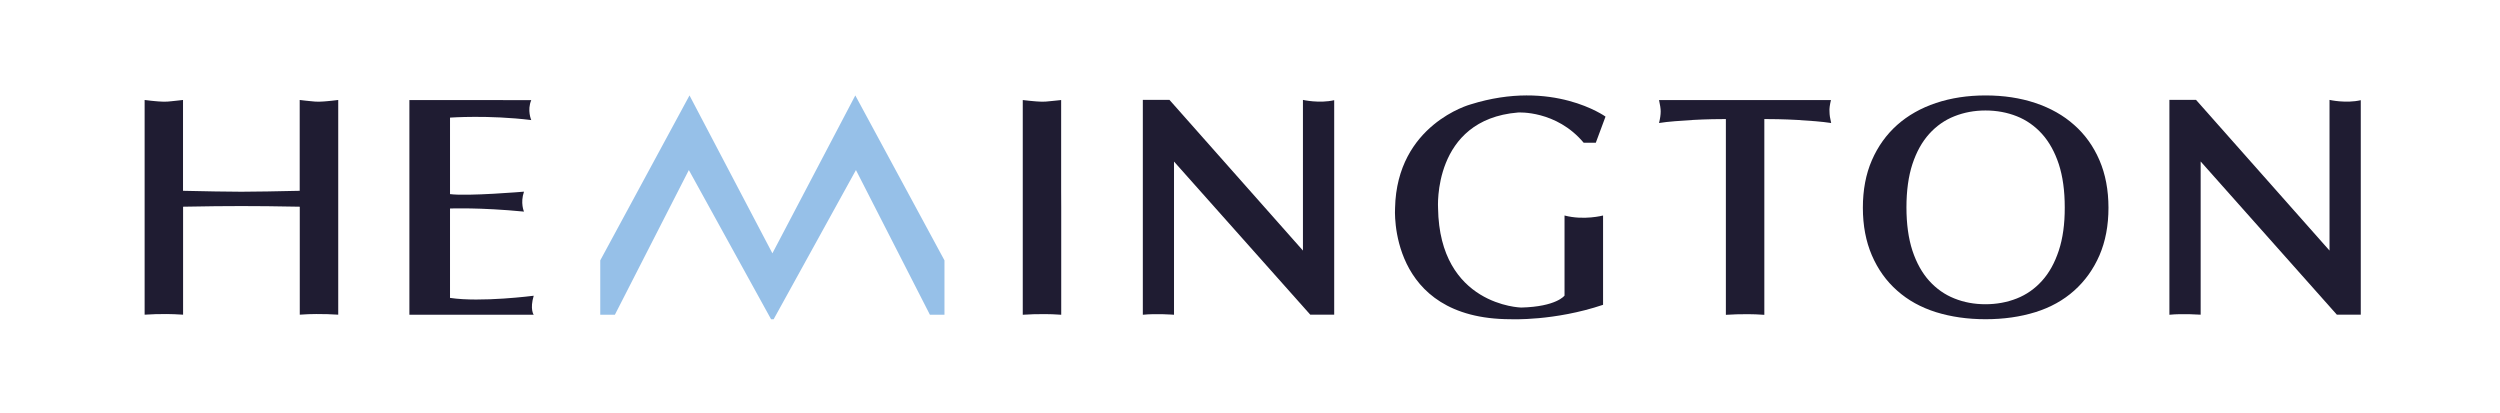
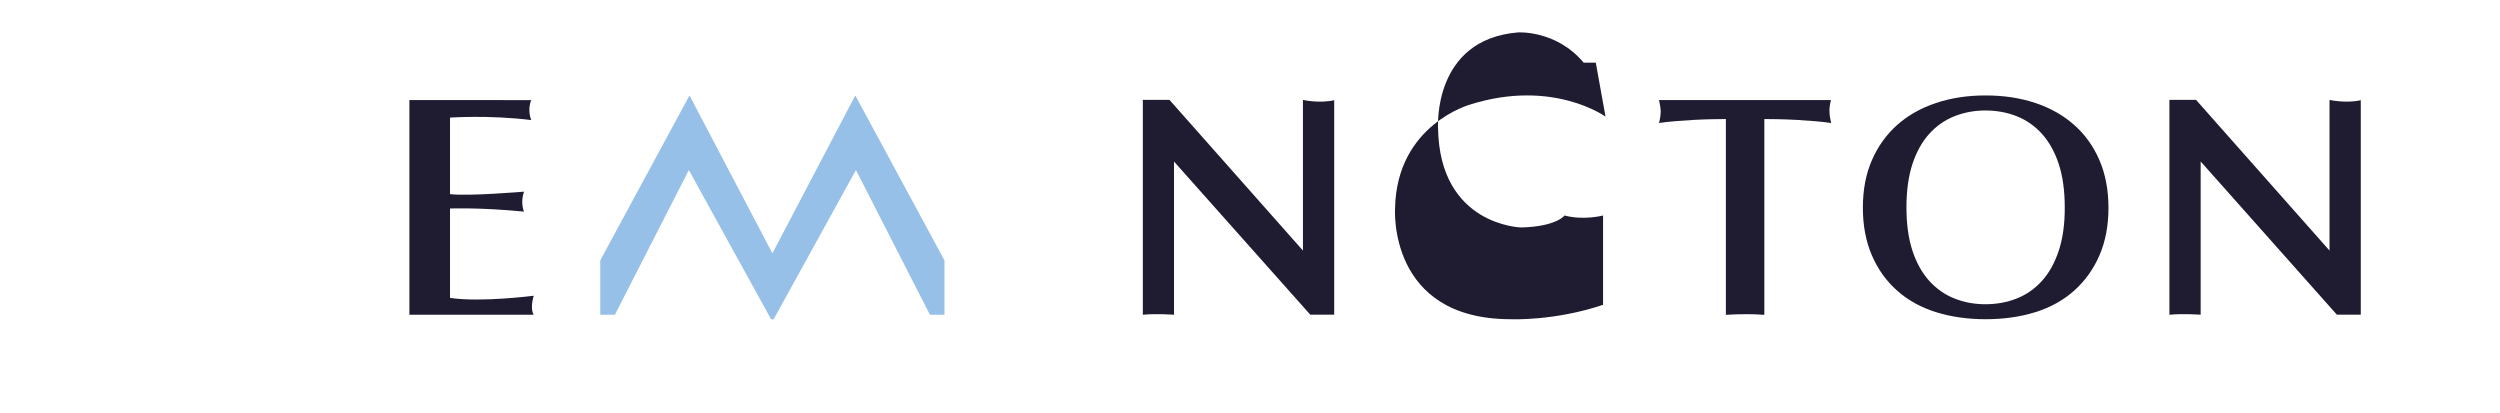
<svg xmlns="http://www.w3.org/2000/svg" version="1.1" id="Layer_1" x="0px" y="0px" viewBox="0 0 347.1 57.35" style="enable-background:new 0 0 347.1 57.35;" xml:space="preserve">
  <style type="text/css">
	.st0{fill:#96C0E8;}
	.st1{fill:#1F1C32;}
</style>
  <g>
    <polygon class="st0" points="107.24,35.17 95.73,13.25 83.34,36.15 83.34,43.7 85.37,43.7 95.64,23.61 107.06,44.33 107.41,44.33    118.84,23.61 129.11,43.7 131.13,43.7 131.13,36.15 118.75,13.25  " />
-     <path class="st1" d="M45.4,14.05c0,0-0.74,0.07-1.11,0.07s-0.74-0.02-1.12-0.07c-0.37-0.05-1.16-0.1-1.56-0.17v12.61   c-1.67,0.03-2.92,0.06-4.48,0.09c-1.17,0.02-2.38,0.04-3.62,0.04c-1.23-0.01-2.45-0.02-3.62-0.04c-1.56-0.03-2.81-0.06-4.48-0.09   V13.88c-0.4,0.06-1.19,0.12-1.56,0.17c-0.37,0.05-0.74,0.07-1.11,0.07s-1.12-0.07-1.12-0.07s-1.14-0.1-1.54-0.17v29.81   c0.71-0.06,2.25-0.1,3.06-0.09c0.52,0.01,1.57,0.03,2.28,0.09V28.7c1.67-0.03,2.91-0.05,4.48-0.07c1.17-0.01,2.39-0.02,3.62-0.02   s2.45,0.01,3.62,0.02c1.56,0.02,2.8,0.04,4.48,0.07v14.99c0.71-0.06,1.76-0.09,2.28-0.09c0.8-0.01,2.34,0.03,3.06,0.09V13.88   C46.54,13.95,45.4,14.05,45.4,14.05" />
    <path class="st1" d="M56.84,13.89V43.7H74.1c0,0-0.56-0.75,0-2.64c0,0-7.33,0.95-11.62,0.3V28.95c0,0,4.11-0.17,10.27,0.43   c0,0-0.54-1.19,0-2.77c0,0-7.83,0.66-10.27,0.34V16.33c0,0,5.35-0.39,11.28,0.34c0,0-0.6-1.35,0-2.77L56.84,13.89L56.84,13.89z" />
    <path class="st1" d="M158.67,43.7V13.87h1.68h2.02l18.53,20.92V13.87c0,0,2.27,0.52,4.34,0.04v29.78h-1.68h-1.64L163,22.43V43.7   C163,43.7,160.55,43.51,158.67,43.7" />
    <path class="st1" d="M301.2,43.7V13.87h1.68h2.02l18.53,20.92V13.87c0,0,2.27,0.52,4.34,0.04v29.78h-1.68h-1.64l-18.91-21.27v21.27   C305.54,43.7,303.08,43.51,301.2,43.7" />
-     <path class="st1" d="M147.34,28.71V43.7c-0.71-0.06-1.76-0.09-2.28-0.09c-0.81-0.01-2.35,0.03-3.06,0.09V13.89   c0.4,0.06,1.54,0.16,1.54,0.16s0.74,0.07,1.11,0.07s0.74-0.02,1.12-0.07c0.37-0.05,1.16-0.1,1.56-0.16V26.5L147.34,28.71z" />
    <path class="st1" d="M254.21,13.89h-23.87c0.15,0.68,0.23,1.2,0.23,1.57c0,0.48-0.08,1.01-0.23,1.62c0.65-0.1,1.38-0.19,2.2-0.25   c0.82-0.07,1.67-0.13,2.55-0.18c0.88-0.05,1.76-0.08,2.64-0.1c0.65-0.01,1.28-0.02,1.89-0.02v27.18c0.71-0.06,2.25-0.1,3.06-0.09   c0.52,0,1.57,0.03,2.28,0.09V28.72v-2.21v-9.98c0.61,0,1.24,0.01,1.89,0.02c0.88,0.02,1.76,0.05,2.64,0.1   c0.88,0.05,1.73,0.11,2.55,0.18c0.82,0.07,1.55,0.15,2.2,0.25c-0.15-0.61-0.23-1.13-0.23-1.57   C253.97,15.1,254.05,14.56,254.21,13.89" />
-     <path class="st1" d="M222.91,16.19c0,0-7.31-5.28-18.75-1.69c0,0-10.23,2.77-10.47,14.39c0,0-1.08,15.43,16.06,15.43   c0,0,6.03,0.28,12.82-2v-12.4c0,0-2.66,0.71-5.35,0v11.12c0,0-1.11,1.54-6.02,1.66c0,0-11.34-0.25-11.54-13.8   c0,0-0.81-12.3,11.1-13.28c0,0,5.31-0.35,9.12,4.2h1.68L222.91,16.19z" />
+     <path class="st1" d="M222.91,16.19c0,0-7.31-5.28-18.75-1.69c0,0-10.23,2.77-10.47,14.39c0,0-1.08,15.43,16.06,15.43   c0,0,6.03,0.28,12.82-2v-12.4c0,0-2.66,0.71-5.35,0c0,0-1.11,1.54-6.02,1.66c0,0-11.34-0.25-11.54-13.8   c0,0-0.81-12.3,11.1-13.28c0,0,5.31-0.35,9.12,4.2h1.68L222.91,16.19z" />
    <path class="st1" d="M285.84,34.8c-0.56,1.69-1.33,3.09-2.33,4.19c-0.99,1.1-2.16,1.92-3.5,2.45s-2.79,0.8-4.35,0.8   c-1.54,0-2.97-0.26-4.31-0.8c-1.34-0.53-2.5-1.35-3.5-2.45c-0.99-1.1-1.77-2.5-2.33-4.19c-0.55-1.69-0.83-3.69-0.83-6.01   s0.28-4.32,0.83-6.01c0.56-1.69,1.33-3.08,2.33-4.19c0.99-1.1,2.16-1.92,3.5-2.45s2.77-0.8,4.31-0.8c1.56,0,3.01,0.27,4.35,0.8   s2.5,1.35,3.5,2.45c0.99,1.1,1.77,2.5,2.33,4.19c0.55,1.69,0.83,3.69,0.83,6.01C286.68,31.1,286.4,33.11,285.84,34.8 M291.49,22.25   c-0.83-1.93-2-3.57-3.51-4.9c-1.5-1.34-3.3-2.35-5.39-3.05c-2.09-0.7-4.4-1.05-6.92-1.05c-2.49,0-4.78,0.35-6.88,1.05   c-2.09,0.7-3.89,1.72-5.39,3.05c-1.5,1.34-2.67,2.97-3.51,4.9s-1.25,4.13-1.25,6.6s0.42,4.67,1.25,6.6s2,3.57,3.51,4.9   c1.5,1.34,3.3,2.33,5.39,2.99c2.1,0.65,4.39,0.98,6.88,0.98c2.52,0,4.83-0.33,6.92-0.98c2.09-0.65,3.89-1.65,5.39-2.99   s2.67-2.97,3.51-4.9c0.83-1.93,1.25-4.13,1.25-6.6S292.32,24.18,291.49,22.25" />
  </g>
</svg>